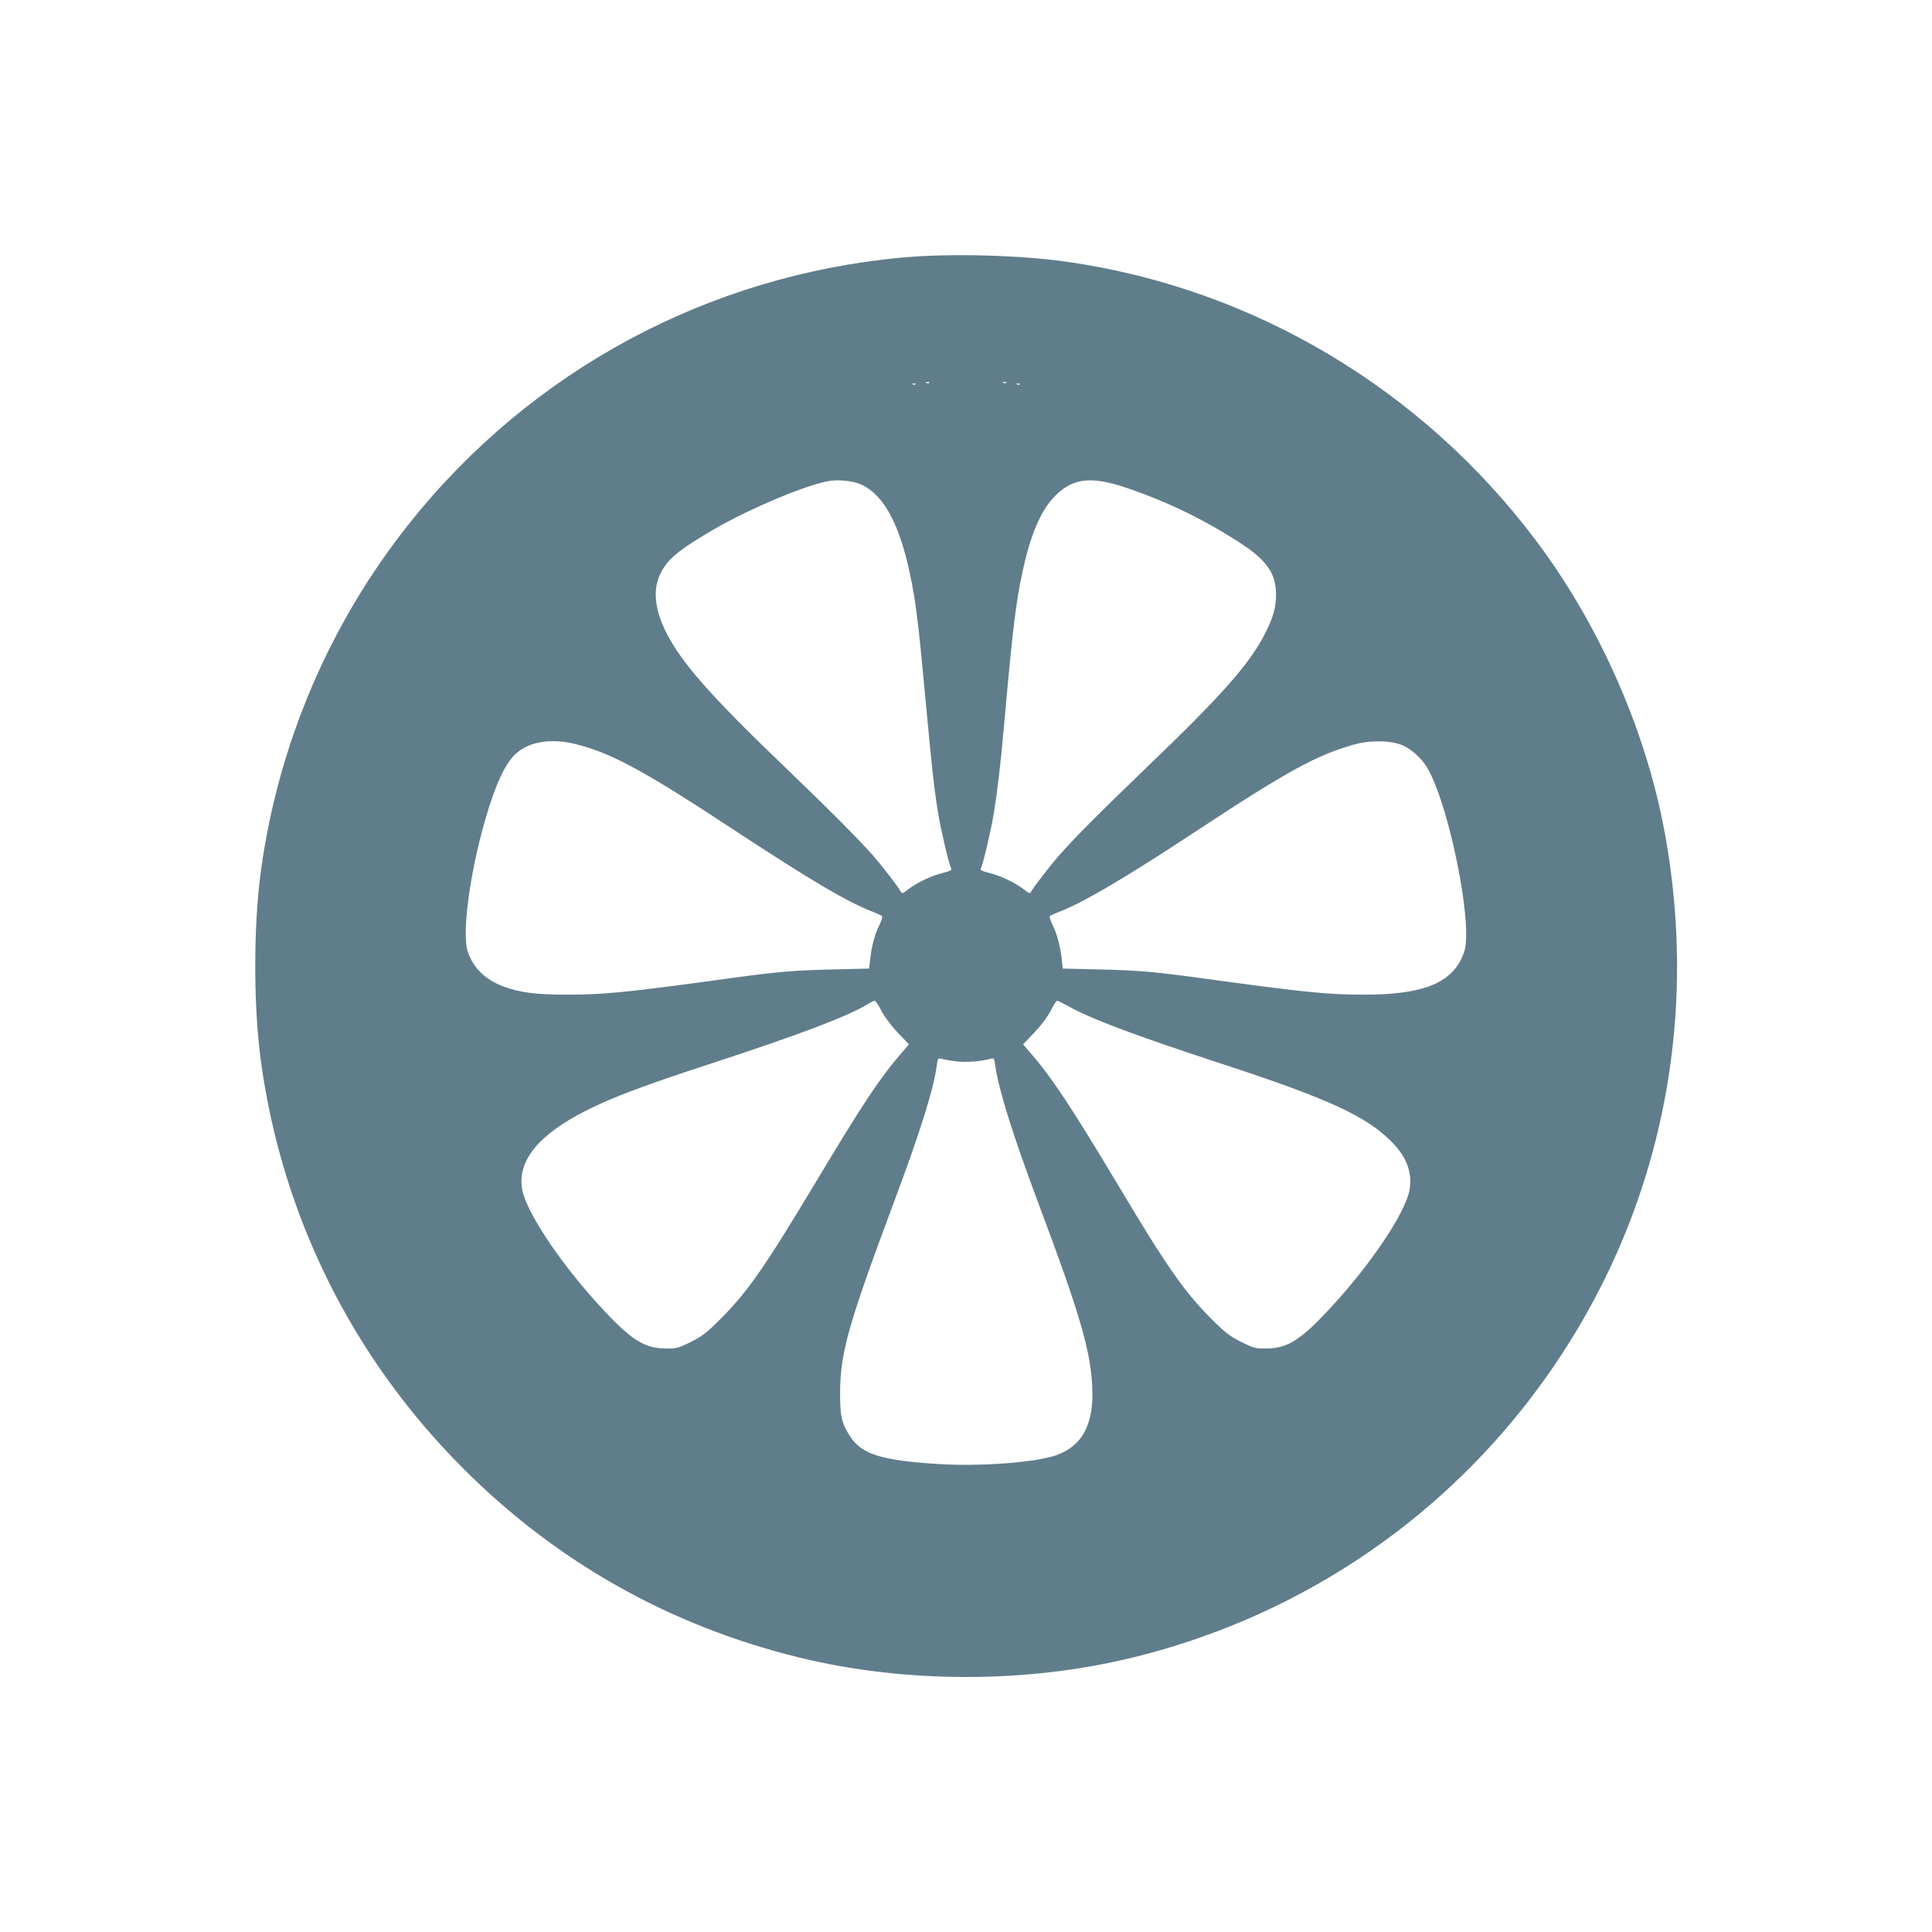
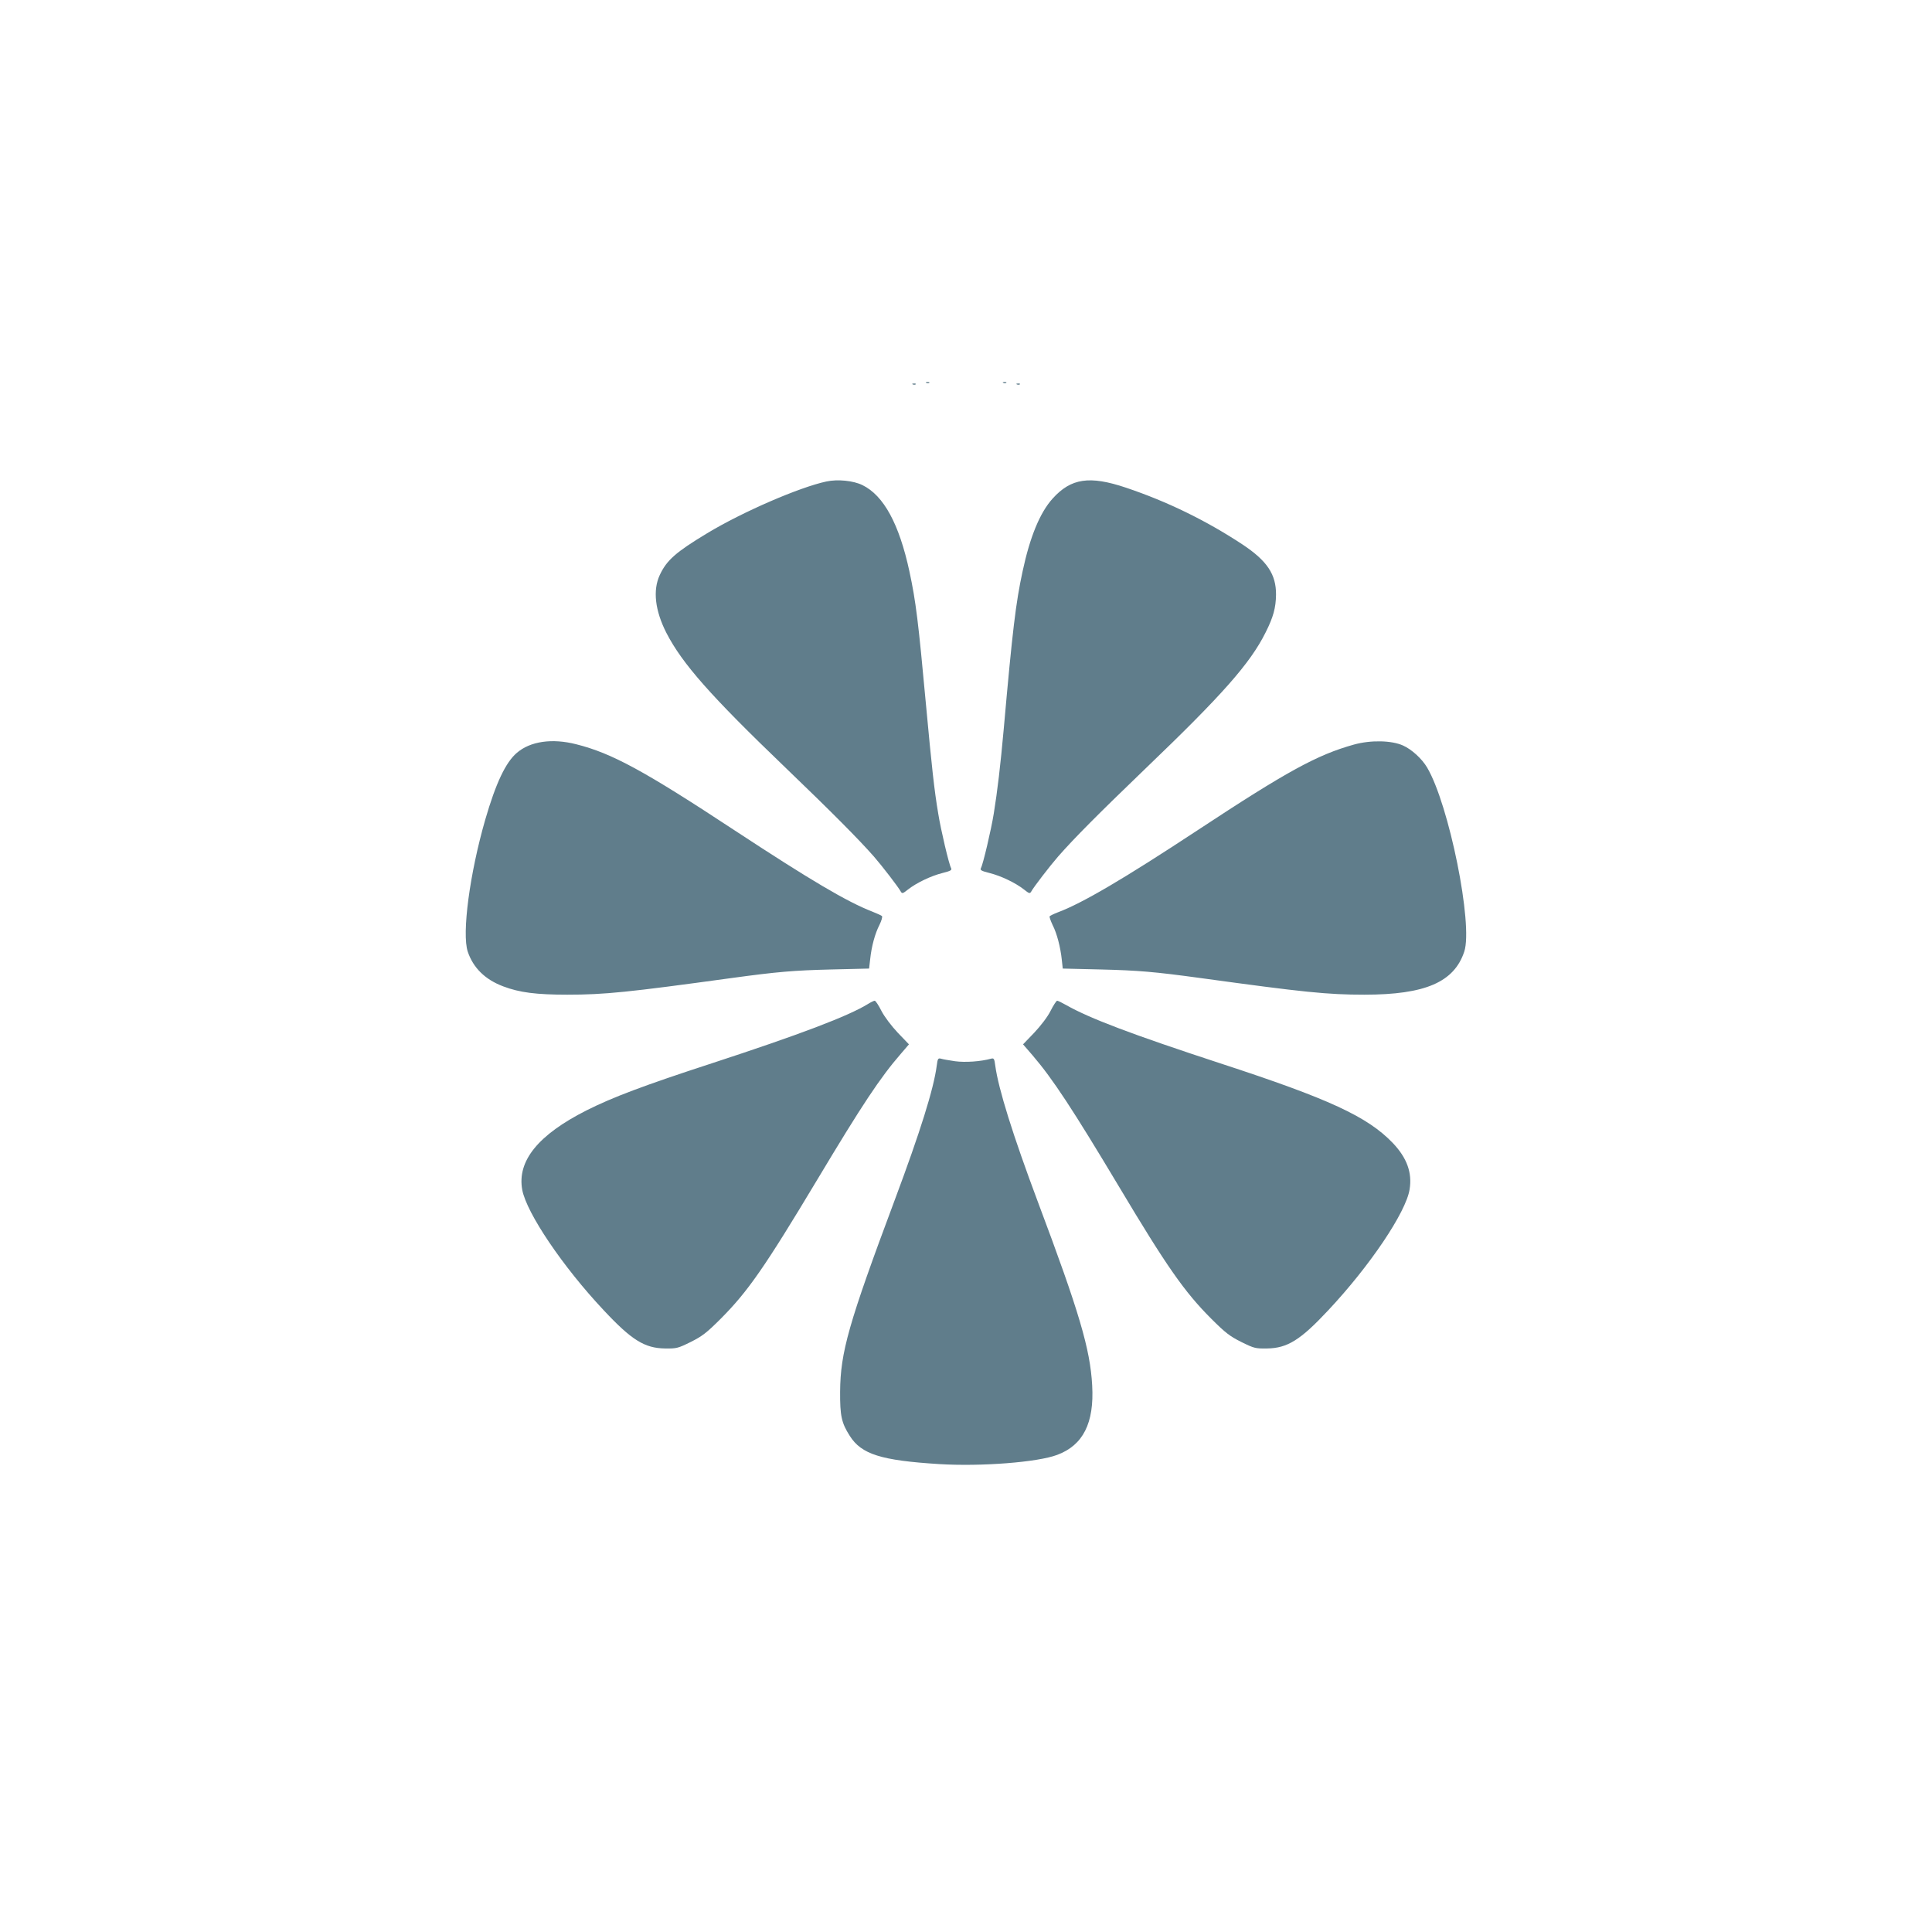
<svg xmlns="http://www.w3.org/2000/svg" version="1.0" width="1280pt" height="1280pt" viewBox="0 0 1280 1280" preserveAspectRatio="xMidYMid meet">
  <g transform="translate(0,1280) scale(0.1,-0.1)" fill="#607d8b" stroke="none">
-     <path d="M5982 11094 c-1289 -117 -2462 -748 -3268 -1759 -527 -661 -867 -1454 -984 -2294 -52 -375 -52 -907 0 -1282 142 -1023 608 -1958 1340 -2689 618 -619 1366 -1040 2219 -1250 705 -174 1517 -174 2222 0 1021 251 1922 827 2571 1641 862 1082 1200 2449 947 3824 -125 679 -434 1378 -856 1938 -754 1001 -1866 1663 -3093 1841 -311 46 -788 59 -1098 30z m175 -830 c-3 -3 -12 -4 -19 -1 -8 3 -5 6 6 6 11 1 17 -2 13 -5z m510 0 c-3 -3 -12 -4 -19 -1 -8 3 -5 6 6 6 11 1 17 -2 13 -5z m-600 -10 c-3 -3 -12 -4 -19 -1 -8 3 -5 6 6 6 11 1 17 -2 13 -5z m690 0 c-3 -3 -12 -4 -19 -1 -8 3 -5 6 6 6 11 1 17 -2 13 -5z m-1043 -668 c141 -69 243 -257 311 -571 43 -200 59 -331 110 -885 38 -410 55 -567 81 -720 17 -107 71 -336 85 -361 7 -14 -2 -19 -57 -33 -76 -19 -172 -65 -228 -109 -34 -27 -39 -29 -48 -14 -16 30 -124 170 -178 232 -101 115 -282 297 -587 590 -495 475 -683 688 -788 892 -75 147 -91 282 -44 383 46 99 107 152 314 277 235 142 612 305 790 343 74 16 178 6 239 -24z m1746 -17 c274 -92 532 -218 773 -377 162 -108 222 -197 221 -332 -1 -86 -18 -149 -69 -250 -102 -205 -286 -413 -796 -902 -317 -305 -472 -461 -579 -583 -54 -62 -162 -202 -178 -232 -9 -15 -14 -13 -48 14 -56 44 -152 90 -228 109 -55 14 -64 19 -57 33 14 25 68 255 85 361 24 148 44 316 66 560 58 656 80 837 125 1045 49 229 115 389 199 482 122 135 245 153 486 72z m-3642 -1700 c235 -59 449 -175 1050 -571 501 -329 744 -473 912 -538 30 -12 59 -25 63 -29 5 -5 -3 -31 -16 -58 -30 -58 -53 -143 -62 -229 l-7 -61 -251 -6 c-246 -6 -355 -15 -662 -57 -684 -94 -839 -110 -1086 -110 -206 0 -317 14 -425 55 -120 45 -199 123 -235 230 -40 120 13 518 116 875 70 241 135 379 209 442 89 77 234 98 394 57z m5477 -8 c57 -25 126 -88 160 -146 145 -245 306 -1041 246 -1220 -67 -202 -259 -285 -661 -285 -246 0 -401 16 -1085 110 -307 42 -416 51 -662 57 l-252 6 -6 56 c-9 86 -33 178 -61 232 -13 28 -22 53 -20 58 3 4 27 16 53 26 162 60 439 223 925 543 595 392 794 501 1038 569 112 31 249 28 325 -6z m-3455 -1759 c21 -40 65 -98 108 -144 l74 -77 -54 -63 c-137 -158 -257 -339 -553 -833 -349 -582 -460 -741 -639 -921 -95 -95 -124 -117 -200 -155 -85 -42 -94 -44 -170 -43 -135 2 -221 55 -406 253 -271 288 -511 644 -540 798 -35 192 106 365 427 527 171 86 377 164 828 311 587 192 905 313 1035 393 19 12 40 22 45 22 6 0 26 -30 45 -68z m1224 39 c155 -88 435 -194 1021 -386 723 -236 975 -353 1143 -528 93 -98 129 -196 111 -307 -24 -152 -264 -508 -539 -801 -185 -198 -271 -251 -406 -253 -76 -1 -85 1 -170 43 -76 38 -105 60 -200 155 -176 176 -295 346 -609 872 -310 518 -439 714 -573 871 l-64 74 74 77 c43 46 88 104 108 144 19 38 39 68 44 68 5 0 32 -13 60 -29z m-736 -372 c67 -9 170 -2 238 17 19 5 22 0 28 -47 21 -154 116 -458 283 -904 274 -729 346 -974 359 -1214 14 -249 -60 -396 -232 -460 -130 -49 -502 -78 -781 -61 -386 24 -516 65 -593 187 -55 86 -65 133 -64 293 2 261 55 449 362 1270 169 452 258 736 278 889 6 47 9 52 28 47 12 -4 54 -11 94 -17z" />
+     <path d="M5982 11094 z m175 -830 c-3 -3 -12 -4 -19 -1 -8 3 -5 6 6 6 11 1 17 -2 13 -5z m510 0 c-3 -3 -12 -4 -19 -1 -8 3 -5 6 6 6 11 1 17 -2 13 -5z m-600 -10 c-3 -3 -12 -4 -19 -1 -8 3 -5 6 6 6 11 1 17 -2 13 -5z m690 0 c-3 -3 -12 -4 -19 -1 -8 3 -5 6 6 6 11 1 17 -2 13 -5z m-1043 -668 c141 -69 243 -257 311 -571 43 -200 59 -331 110 -885 38 -410 55 -567 81 -720 17 -107 71 -336 85 -361 7 -14 -2 -19 -57 -33 -76 -19 -172 -65 -228 -109 -34 -27 -39 -29 -48 -14 -16 30 -124 170 -178 232 -101 115 -282 297 -587 590 -495 475 -683 688 -788 892 -75 147 -91 282 -44 383 46 99 107 152 314 277 235 142 612 305 790 343 74 16 178 6 239 -24z m1746 -17 c274 -92 532 -218 773 -377 162 -108 222 -197 221 -332 -1 -86 -18 -149 -69 -250 -102 -205 -286 -413 -796 -902 -317 -305 -472 -461 -579 -583 -54 -62 -162 -202 -178 -232 -9 -15 -14 -13 -48 14 -56 44 -152 90 -228 109 -55 14 -64 19 -57 33 14 25 68 255 85 361 24 148 44 316 66 560 58 656 80 837 125 1045 49 229 115 389 199 482 122 135 245 153 486 72z m-3642 -1700 c235 -59 449 -175 1050 -571 501 -329 744 -473 912 -538 30 -12 59 -25 63 -29 5 -5 -3 -31 -16 -58 -30 -58 -53 -143 -62 -229 l-7 -61 -251 -6 c-246 -6 -355 -15 -662 -57 -684 -94 -839 -110 -1086 -110 -206 0 -317 14 -425 55 -120 45 -199 123 -235 230 -40 120 13 518 116 875 70 241 135 379 209 442 89 77 234 98 394 57z m5477 -8 c57 -25 126 -88 160 -146 145 -245 306 -1041 246 -1220 -67 -202 -259 -285 -661 -285 -246 0 -401 16 -1085 110 -307 42 -416 51 -662 57 l-252 6 -6 56 c-9 86 -33 178 -61 232 -13 28 -22 53 -20 58 3 4 27 16 53 26 162 60 439 223 925 543 595 392 794 501 1038 569 112 31 249 28 325 -6z m-3455 -1759 c21 -40 65 -98 108 -144 l74 -77 -54 -63 c-137 -158 -257 -339 -553 -833 -349 -582 -460 -741 -639 -921 -95 -95 -124 -117 -200 -155 -85 -42 -94 -44 -170 -43 -135 2 -221 55 -406 253 -271 288 -511 644 -540 798 -35 192 106 365 427 527 171 86 377 164 828 311 587 192 905 313 1035 393 19 12 40 22 45 22 6 0 26 -30 45 -68z m1224 39 c155 -88 435 -194 1021 -386 723 -236 975 -353 1143 -528 93 -98 129 -196 111 -307 -24 -152 -264 -508 -539 -801 -185 -198 -271 -251 -406 -253 -76 -1 -85 1 -170 43 -76 38 -105 60 -200 155 -176 176 -295 346 -609 872 -310 518 -439 714 -573 871 l-64 74 74 77 c43 46 88 104 108 144 19 38 39 68 44 68 5 0 32 -13 60 -29z m-736 -372 c67 -9 170 -2 238 17 19 5 22 0 28 -47 21 -154 116 -458 283 -904 274 -729 346 -974 359 -1214 14 -249 -60 -396 -232 -460 -130 -49 -502 -78 -781 -61 -386 24 -516 65 -593 187 -55 86 -65 133 -64 293 2 261 55 449 362 1270 169 452 258 736 278 889 6 47 9 52 28 47 12 -4 54 -11 94 -17z" />
  </g>
</svg>